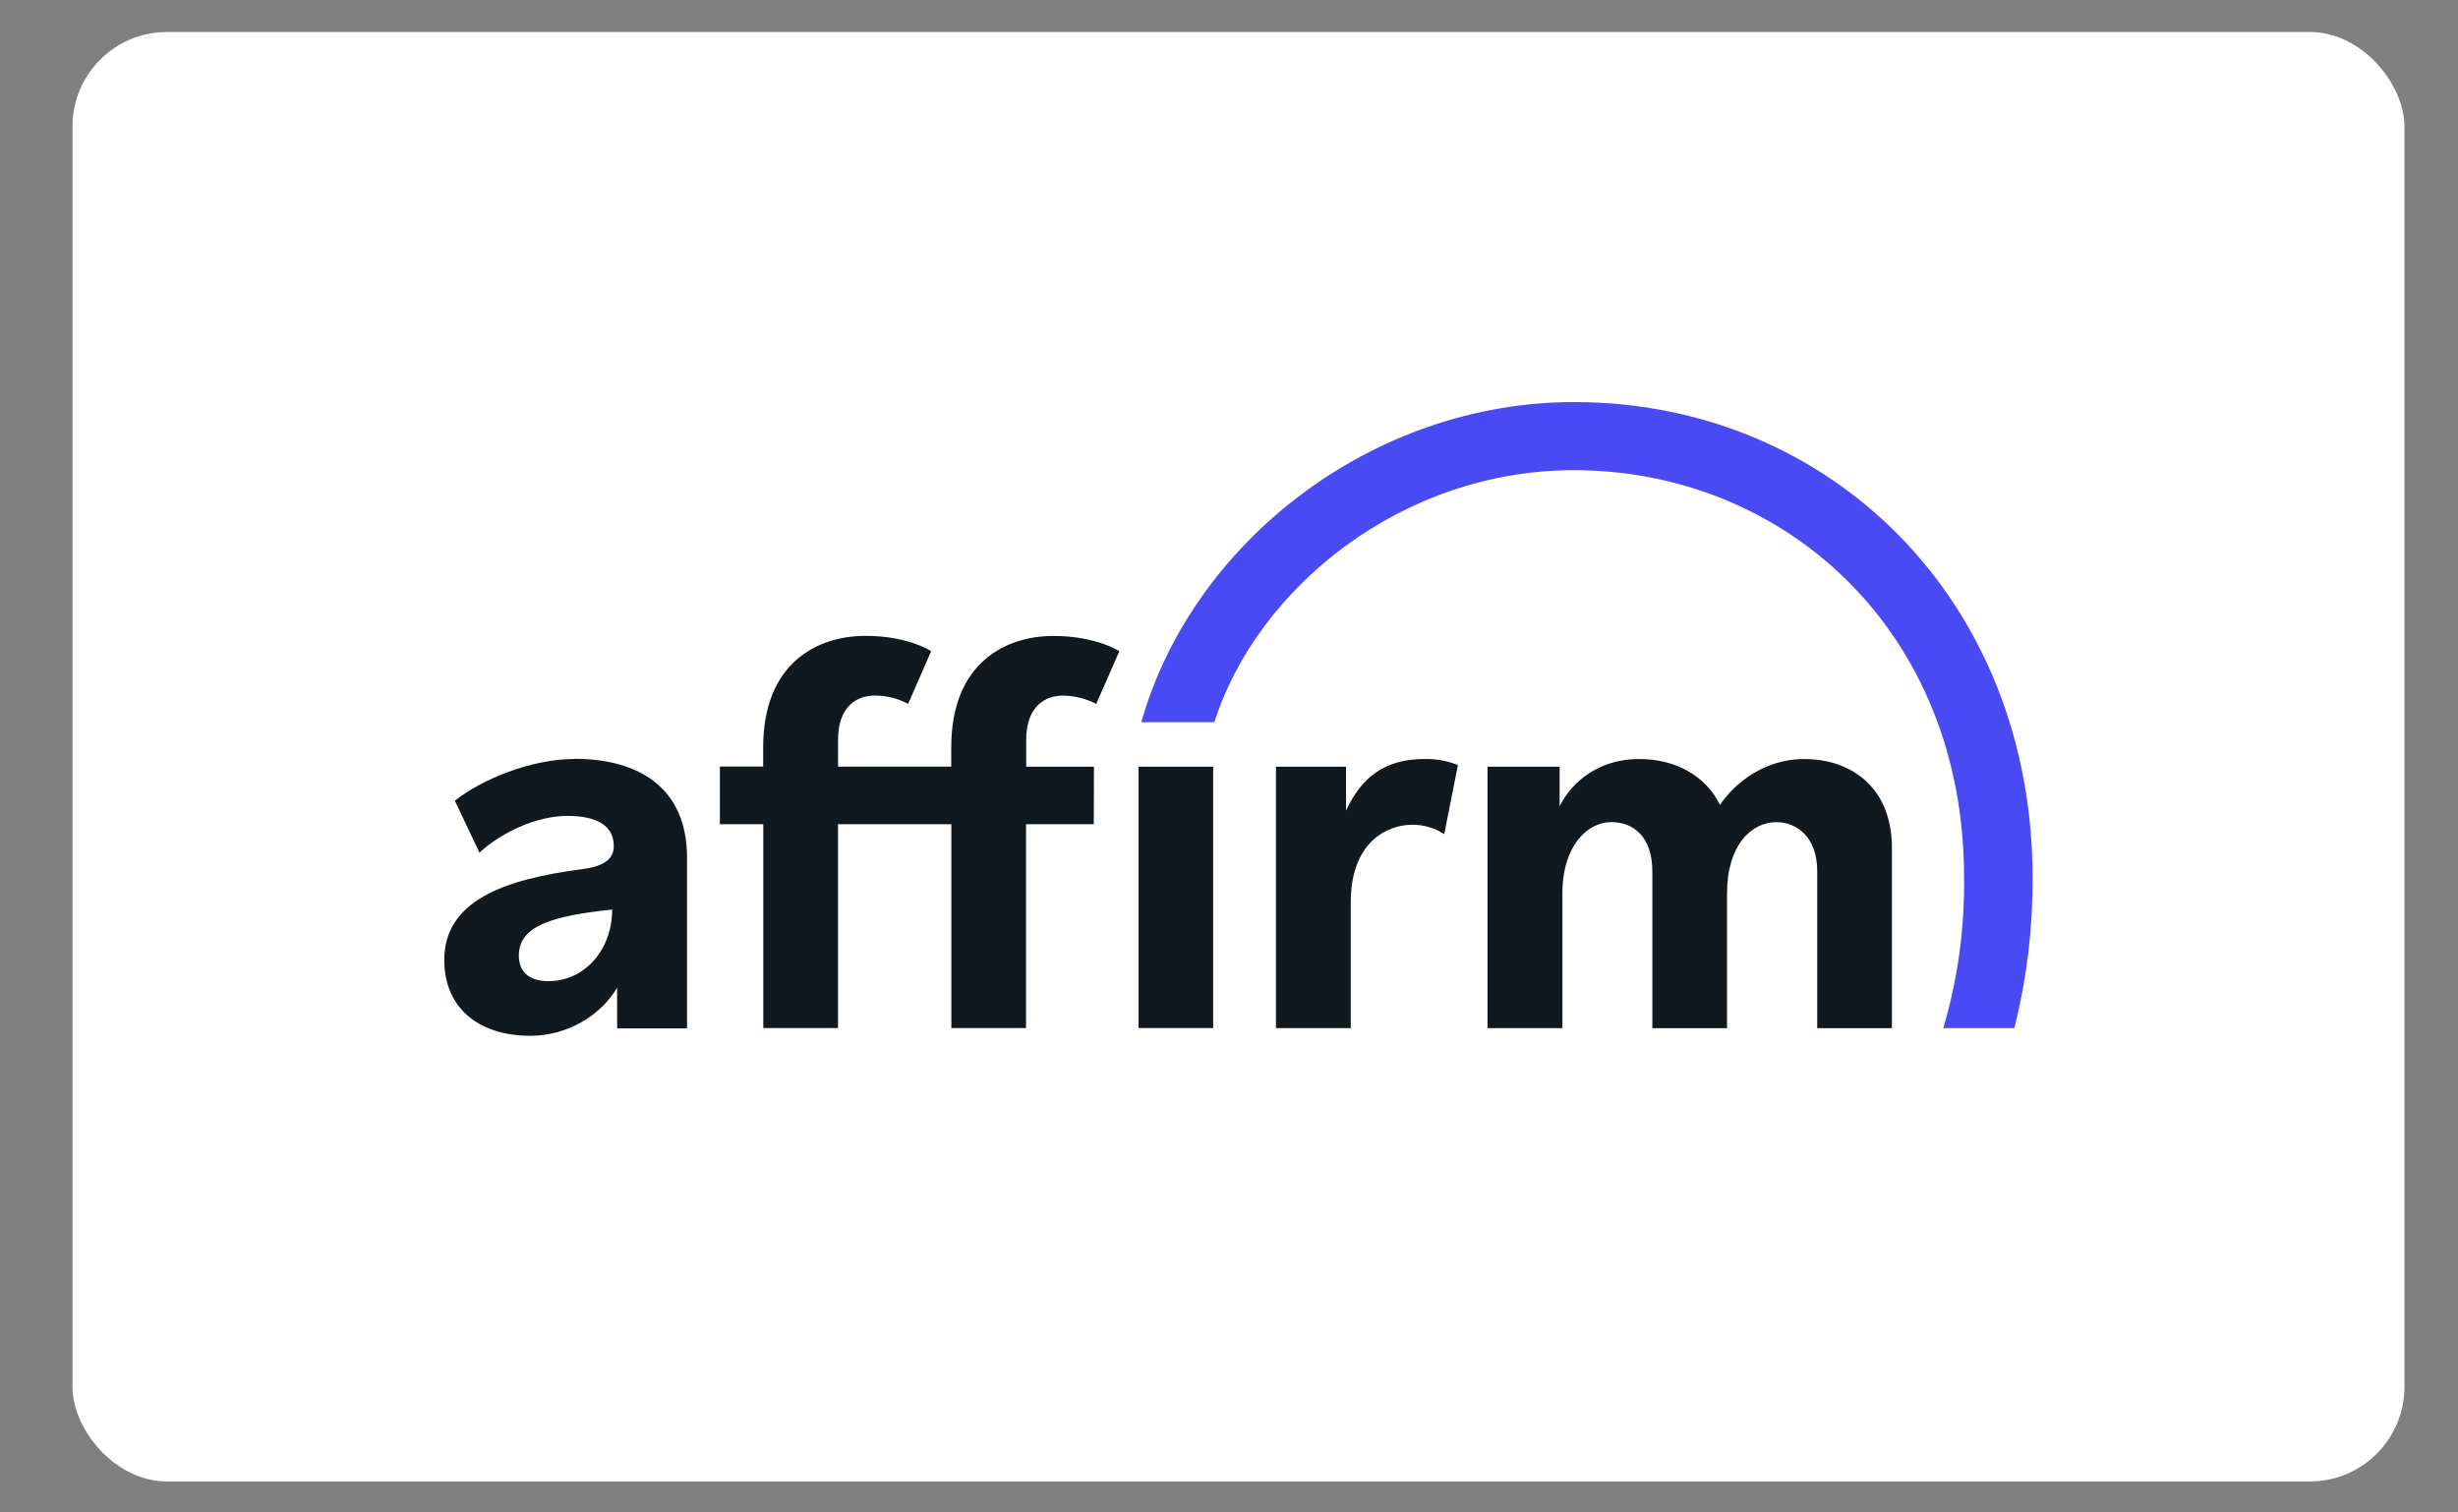
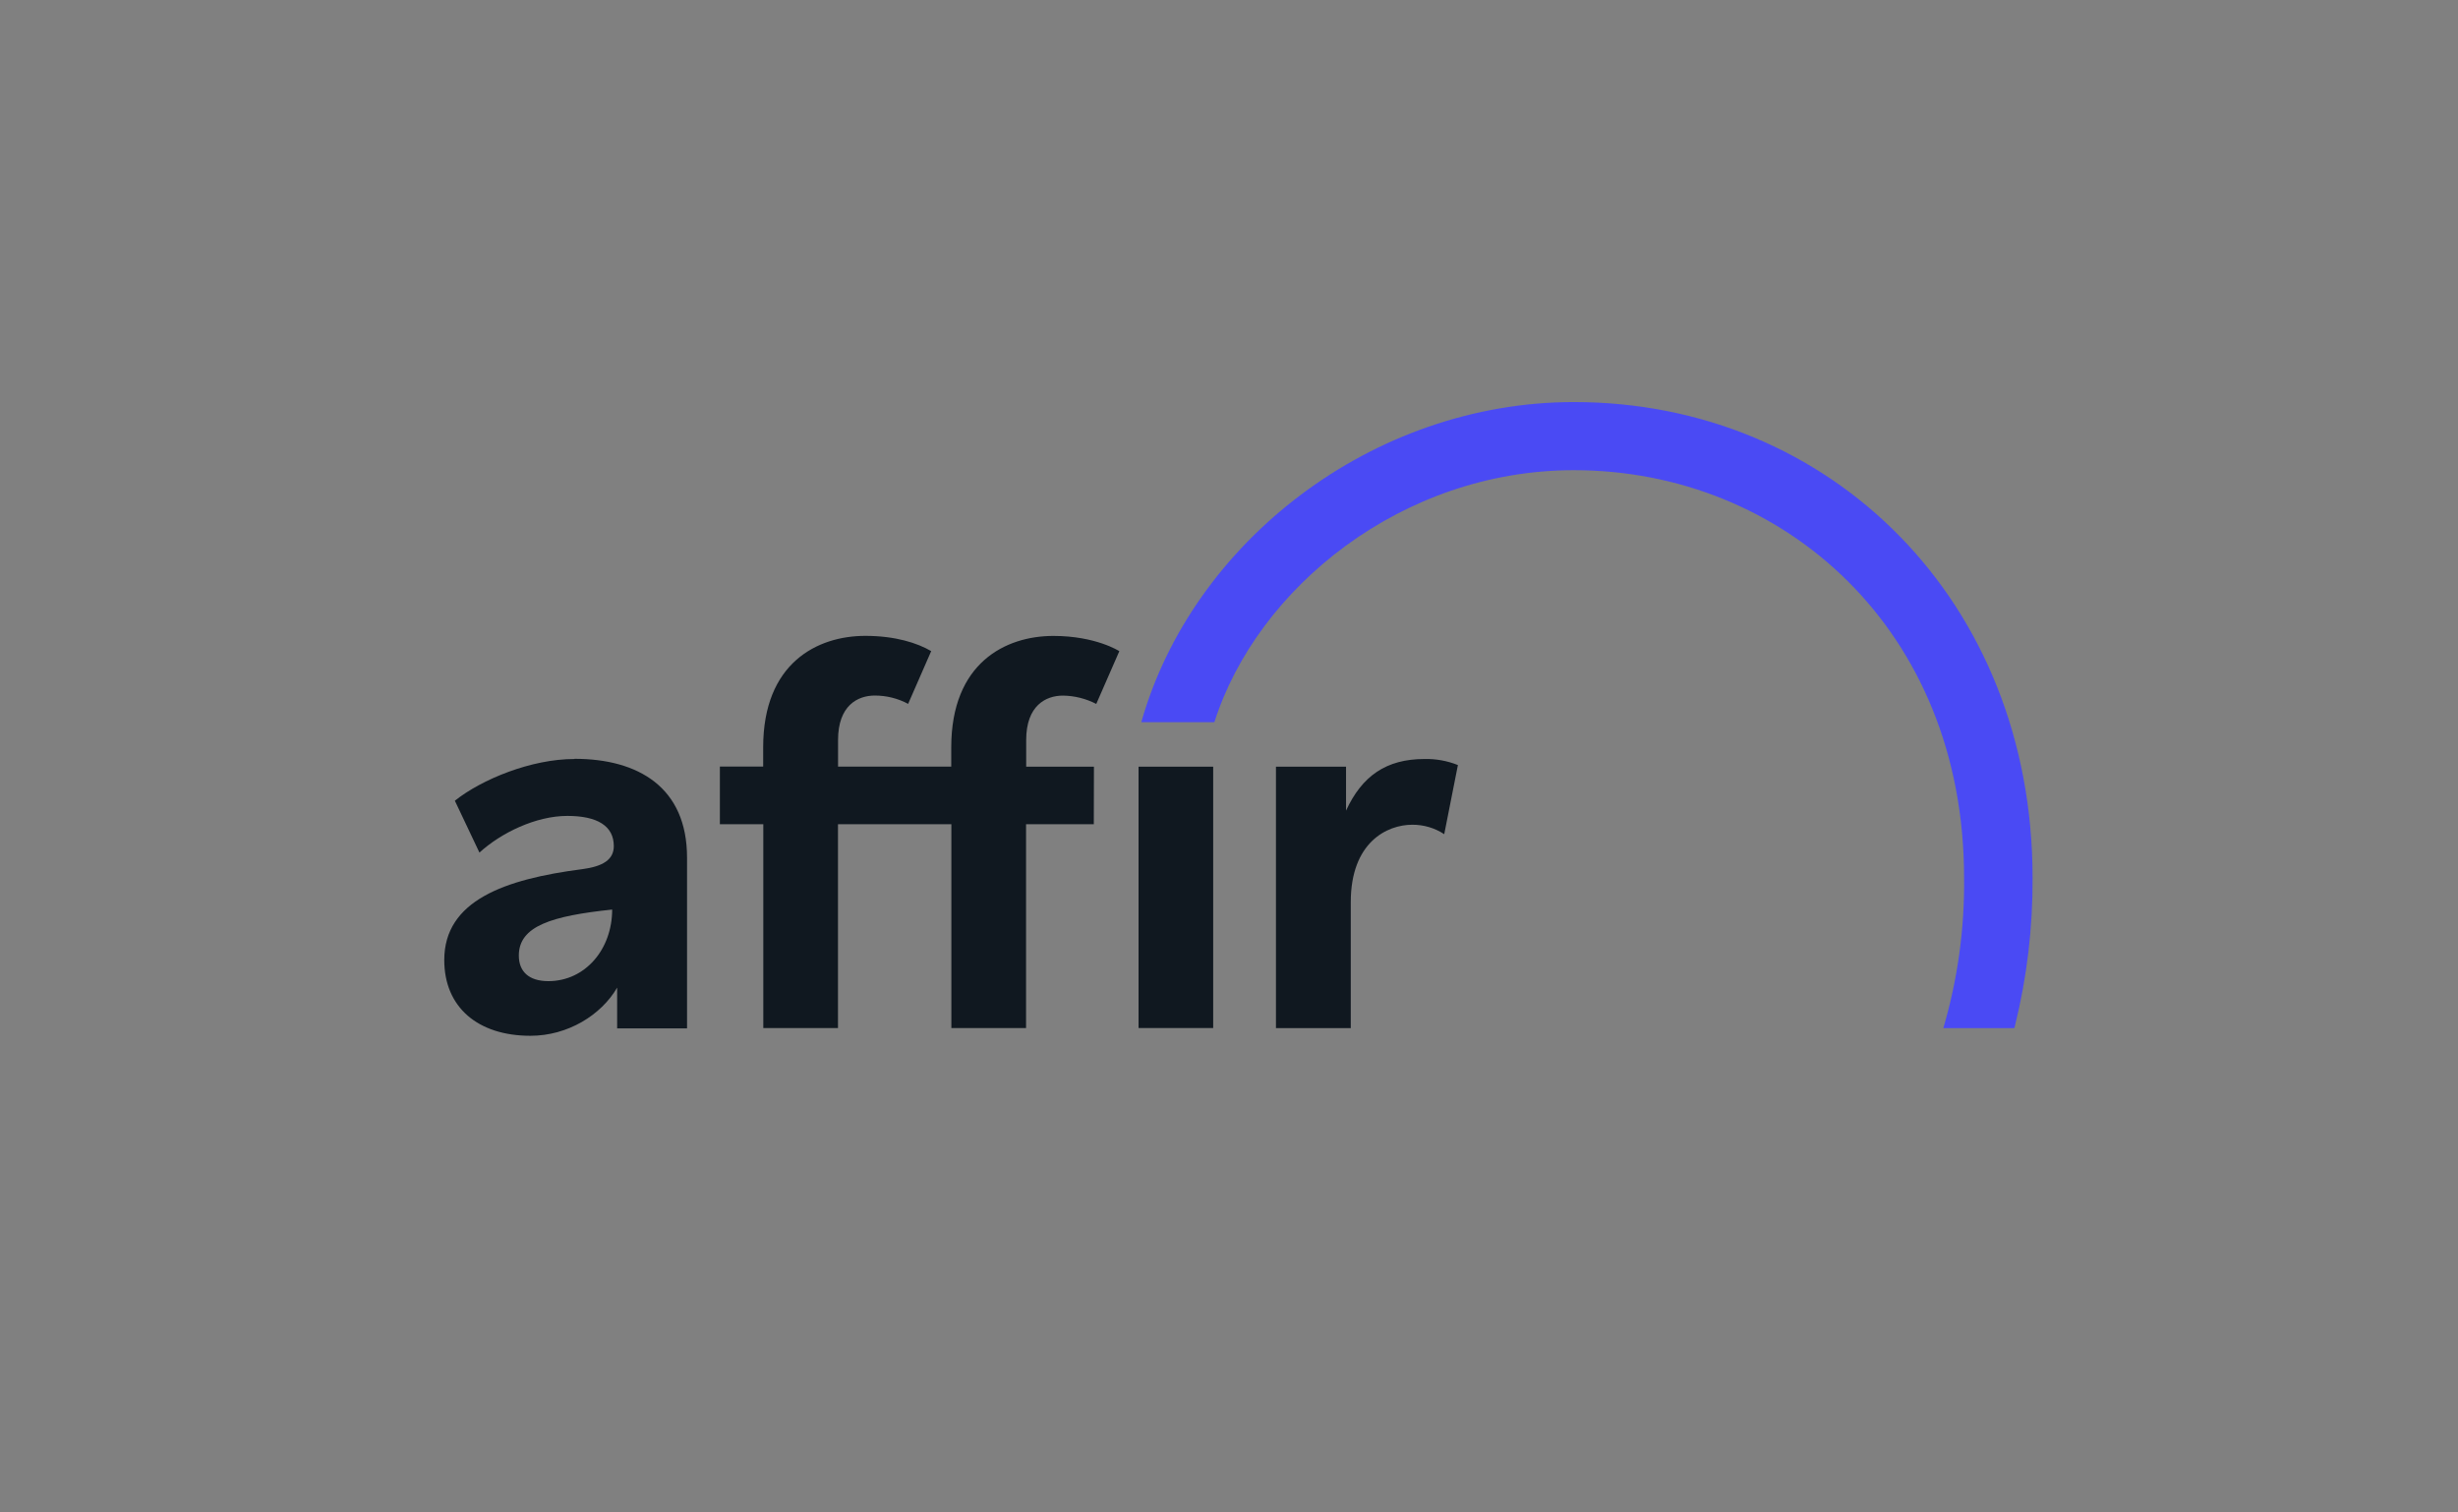
<svg xmlns="http://www.w3.org/2000/svg" fill="none" height="24" viewBox="0 0 39 24" width="39">
  <rect x="0" y="0" width="39" height="24" fill="#808080" stroke="none" />
  <clipPath id="a">
    <path d="m7.05 6.38h25.2v10.055h-25.2z" />
  </clipPath>
-   <rect fill="#fff" height="23" rx="1.5" width="37" x="1.15" y=".508" />
-   <rect height="23" rx="1.5" width="37" x="1.15" y=".508" />
  <g clip-path="url(#a)">
    <g fill="#101820">
      <path clip-rule="evenodd" d="m8.702 15.569c-.312 0-.47-.153-.47-.406 0-.47.525-.629 1.481-.73 0 .627-.424 1.136-1.014 1.136zm.412-3.525c-.684 0-1.47.322-1.897.662l.39.823c.342-.313.896-.582 1.395-.582.475 0 .737.159.737.479 0 .215-.173.323-.502.366-1.227.159-2.188.497-2.188 1.442 0 .749.533 1.202 1.367 1.202.595 0 1.124-.331 1.376-.764v.647h1.109v-2.71c0-1.117-.776-1.568-1.786-1.568z" fill-rule="evenodd" />
      <path clip-rule="evenodd" d="m20.245 12.166v4.149h1.187v-1.999c0-.95.575-1.229.976-1.229.18-.001.357.051.507.15l.217-1.097c-.168-.067-.348-.1-.529-.096-.61 0-.993.27-1.246.819v-.697z" fill-rule="evenodd" />
-       <path clip-rule="evenodd" d="m28.631 12.044c-.627 0-1.097.37-1.341.728-.226-.462-.706-.728-1.282-.728-.627 0-1.061.348-1.262.749v-.627h-1.144v4.149h1.188v-2.136c0-.764.402-1.134.776-1.134.339 0 .651.219.651.786v2.485h1.185v-2.136c0-.776.392-1.134.784-1.134.314 0 .647.228.647.777v2.493h1.185v-2.868c0-.932-.627-1.403-1.385-1.403" fill-rule="evenodd" />
      <path clip-rule="evenodd" d="m17.357 12.166h-1.075v-.422c0-.549.313-.706.583-.706.184.002.365.048.529.132l.366-.837s-.371-.242-1.046-.242c-.758 0-1.621.427-1.621 1.769v.305h-1.796v-.422c0-.549.313-.706.583-.706.185 0 .366.045.529.132l.366-.837c-.218-.128-.569-.242-1.045-.242-.758 0-1.621.427-1.621 1.769v.305h-.687v.915h.689v3.234h1.185v-3.234h1.799v3.234h1.185v-3.234h1.075z" fill-rule="evenodd" />
      <path d="m19.249 12.166h-1.184v4.147h1.184z" />
    </g>
    <path clip-rule="evenodd" d="m18.108 11.46h1.16c.677-2.128 2.973-3.999 5.704-3.999 3.321 0 6.191 2.529 6.191 6.465.01.808-.101 1.613-.329 2.388h1.126l.011-.039c.19-.767.283-1.555.279-2.346 0-4.39-3.199-7.549-7.276-7.549-3.202 0-6.057 2.223-6.866 5.081z" fill="#4a4af4" fill-rule="evenodd" />
  </g>
</svg>